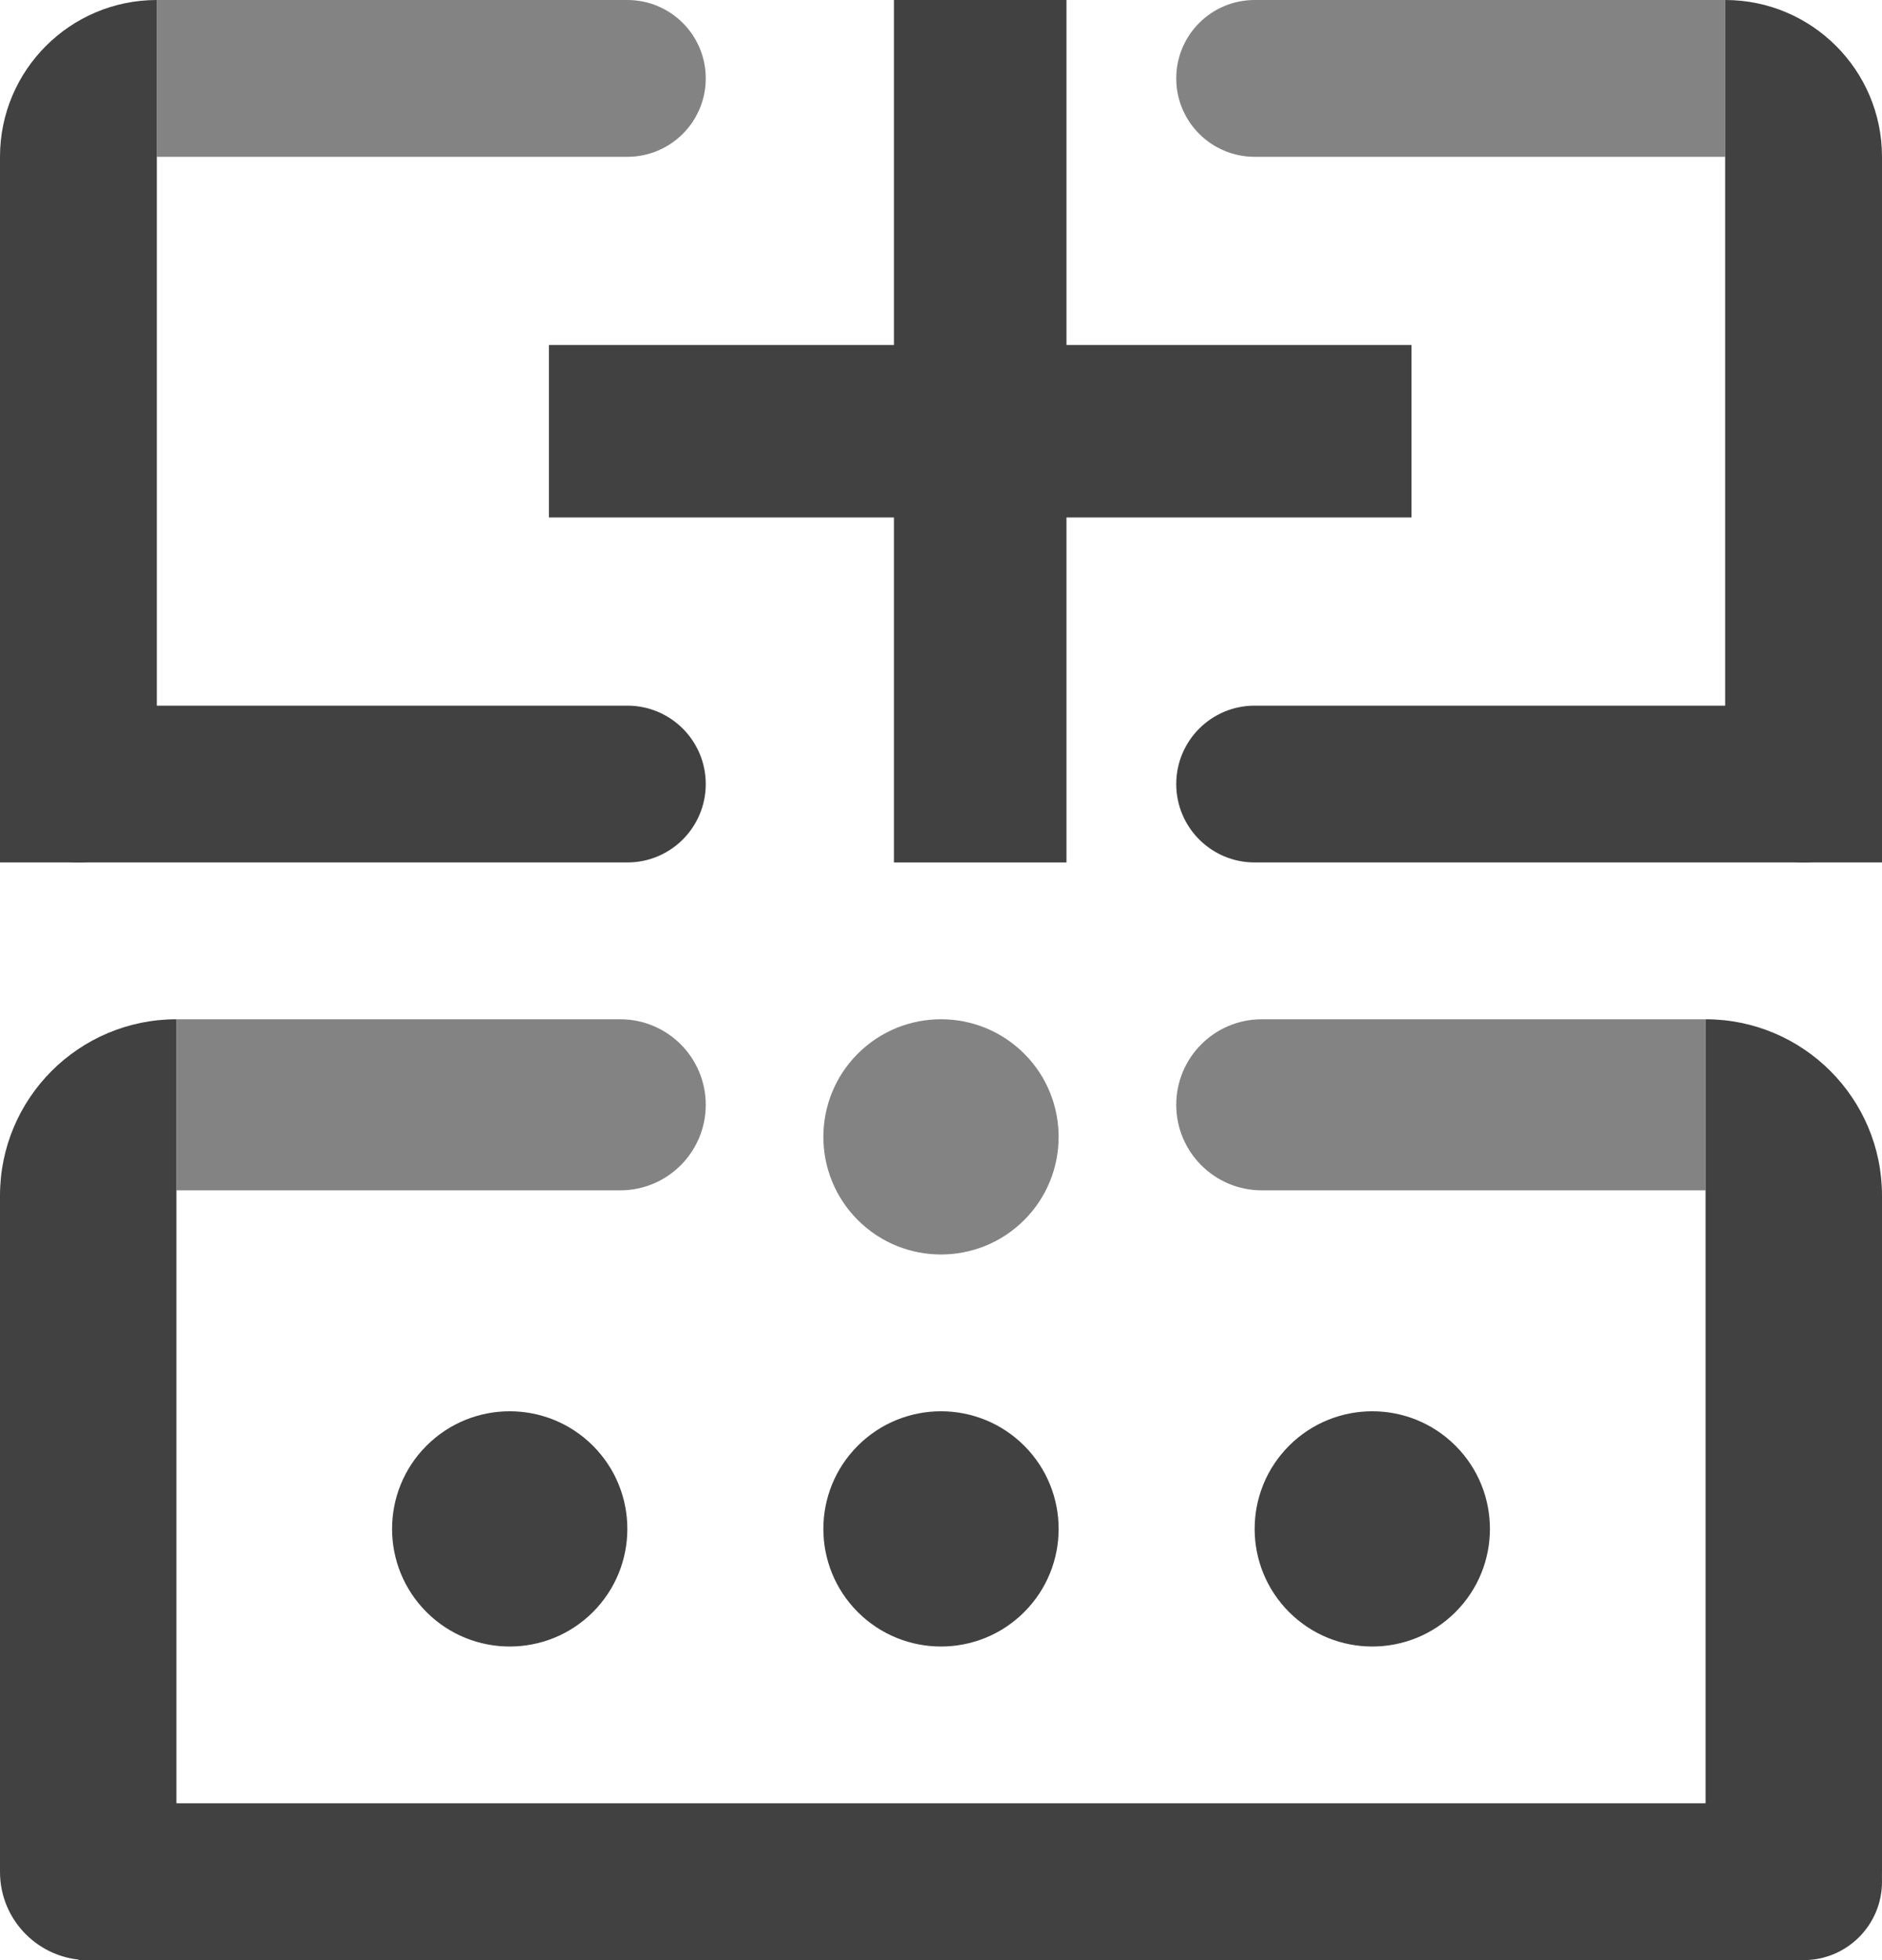
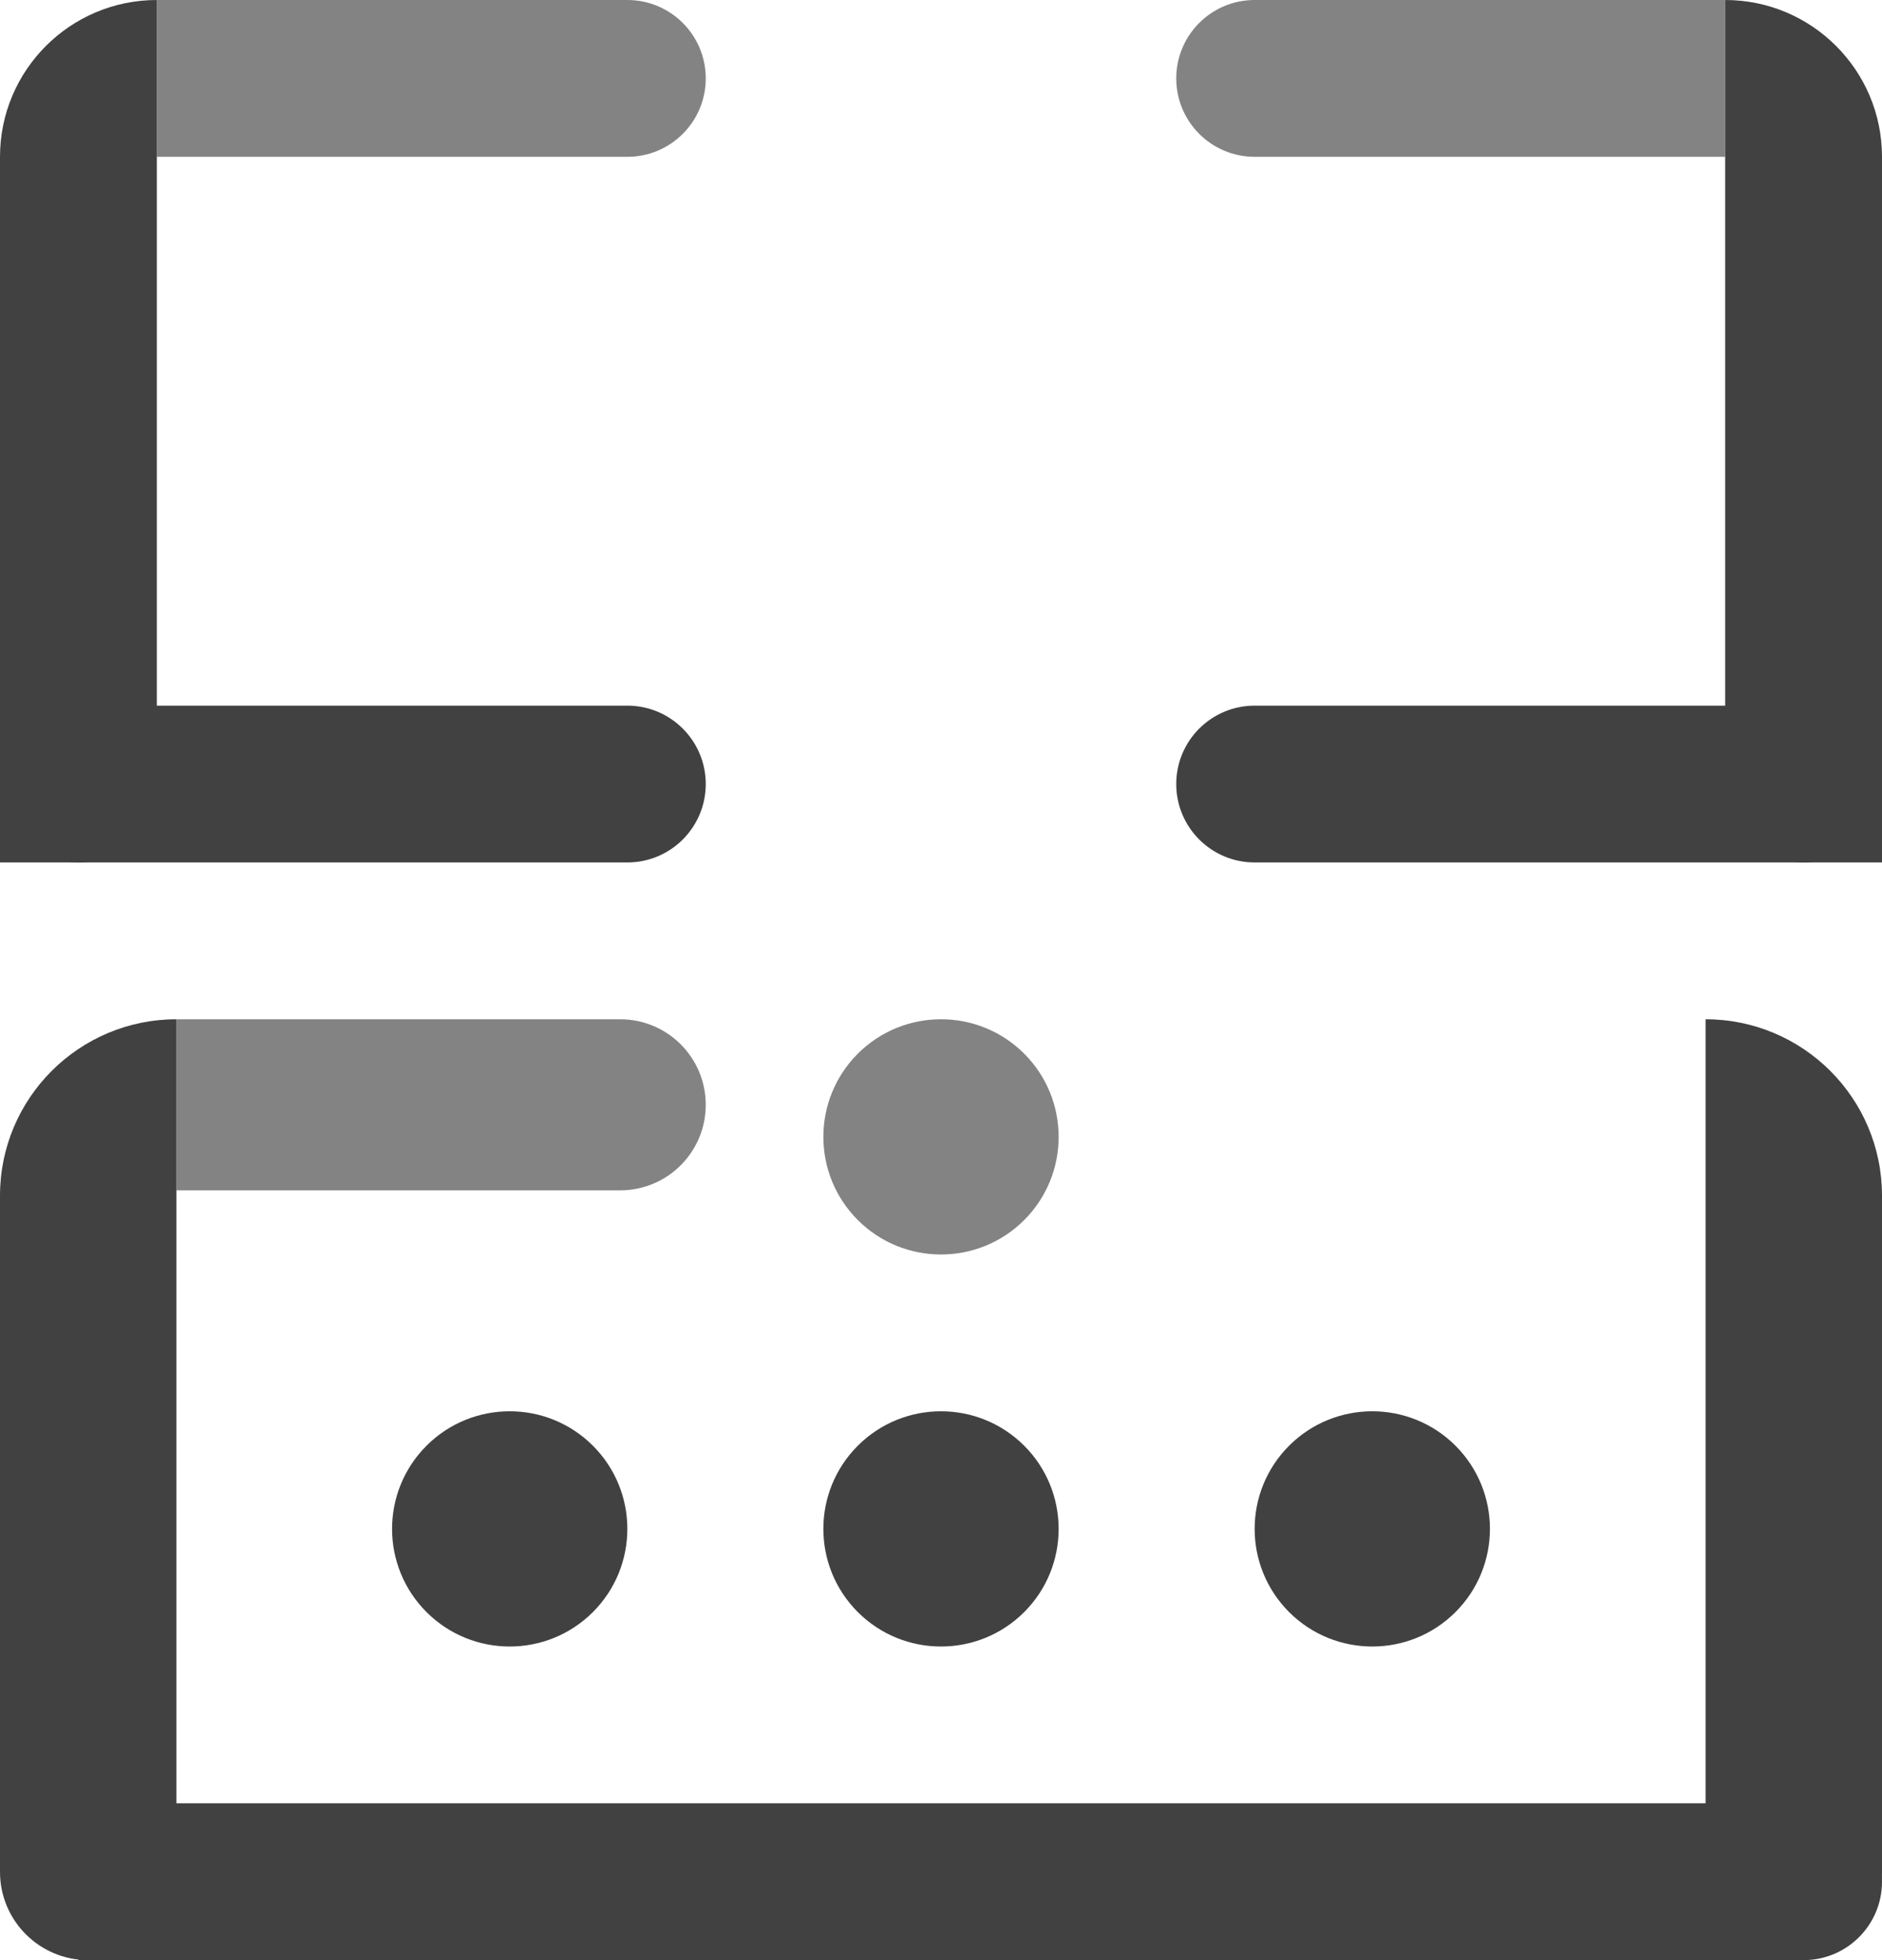
<svg xmlns="http://www.w3.org/2000/svg" width="48" height="50" viewBox="0 0 48 50" fill="none">
  <path fill-rule="evenodd" clip-rule="evenodd" d="M2 46H46C47.105 46 48 46.895 48 48C48 49.105 47.105 50 46 50H2V46Z" fill="#414141" />
  <path fill-rule="evenodd" clip-rule="evenodd" d="M44 0V20C44 21.105 44.895 22 46 22C47.105 22 48 21.105 48 20V4C48 1.791 46.209 0 44 0Z" fill="#414141" />
  <path fill-rule="evenodd" clip-rule="evenodd" d="M44 0H32C30.895 0 30 0.895 30 2C30 3.105 30.895 4 32 4H44V0Z" fill="#414141" fill-opacity="0.65" />
  <path fill-rule="evenodd" clip-rule="evenodd" d="M48 18H32C30.895 18 30 18.895 30 20C30 21.105 30.895 22 32 22H48V18Z" fill="#414141" />
  <path fill-rule="evenodd" clip-rule="evenodd" d="M0 18H16C17.105 18 18 18.895 18 20C18 21.105 17.105 22 16 22H0V18Z" fill="#414141" />
  <path fill-rule="evenodd" clip-rule="evenodd" d="M4 0V20C4 21.105 3.105 22 2 22C0.895 22 0 21.105 0 20V4C0 1.791 1.791 0 4 0Z" fill="#414141" />
  <path fill-rule="evenodd" clip-rule="evenodd" d="M4 0H16C17.105 0 18 0.895 18 2C18 3.105 17.105 4 16 4H4V0Z" fill="#414141" fill-opacity="0.65" />
  <path fill-rule="evenodd" clip-rule="evenodd" d="M43.5 26V47.75C43.5 48.993 44.507 50 45.75 50C46.993 50 48 48.993 48 47.75V30.5C48 28.015 45.985 26 43.5 26Z" fill="#414141" />
-   <path fill-rule="evenodd" clip-rule="evenodd" d="M43.5 26H32.182C30.977 26 30 26.977 30 28.182C30 29.387 30.977 30.364 32.182 30.364H43.5V26Z" fill="#414141" fill-opacity="0.65" />
  <path fill-rule="evenodd" clip-rule="evenodd" d="M4.5 26V47.75C4.5 48.993 3.493 50 2.25 50C1.007 50 0 48.993 0 47.75V30.5C0 28.015 2.015 26 4.5 26Z" fill="#414141" />
  <path fill-rule="evenodd" clip-rule="evenodd" d="M4.5 26H15.818C17.023 26 18 26.977 18 28.182C18 29.387 17.023 30.364 15.818 30.364H4.5V26Z" fill="#414141" fill-opacity="0.65" />
-   <path fill-rule="evenodd" clip-rule="evenodd" d="M36 13.2H27.2V22H22.8V13.2H14V8.8H22.8V0H27.2V8.8H36V13.2Z" fill="#414141" />
  <path fill-rule="evenodd" clip-rule="evenodd" d="M32.878 36.878C34.05 35.707 35.95 35.707 37.122 36.878C38.293 38.05 38.293 39.95 37.122 41.122C35.95 42.293 34.05 42.293 32.878 41.122C31.707 39.95 31.707 38.05 32.878 36.878Z" fill="#414141" />
  <path fill-rule="evenodd" clip-rule="evenodd" d="M21.878 41.122C20.707 39.95 20.707 38.05 21.878 36.878C23.05 35.707 24.95 35.707 26.122 36.878C27.293 38.05 27.293 39.95 26.122 41.122C24.95 42.293 23.05 42.293 21.878 41.122Z" fill="#414141" />
  <path fill-rule="evenodd" clip-rule="evenodd" d="M21.878 31.122C20.707 29.95 20.707 28.05 21.878 26.878C23.05 25.707 24.95 25.707 26.122 26.878C27.293 28.05 27.293 29.95 26.122 31.122C24.95 32.293 23.05 32.293 21.878 31.122Z" fill="#414141" fill-opacity="0.65" />
  <path fill-rule="evenodd" clip-rule="evenodd" d="M10.878 41.122C9.707 39.95 9.707 38.05 10.878 36.878C12.05 35.707 13.95 35.707 15.122 36.878C16.293 38.05 16.293 39.95 15.122 41.122C13.95 42.293 12.05 42.293 10.878 41.122Z" fill="#414141" />
</svg>